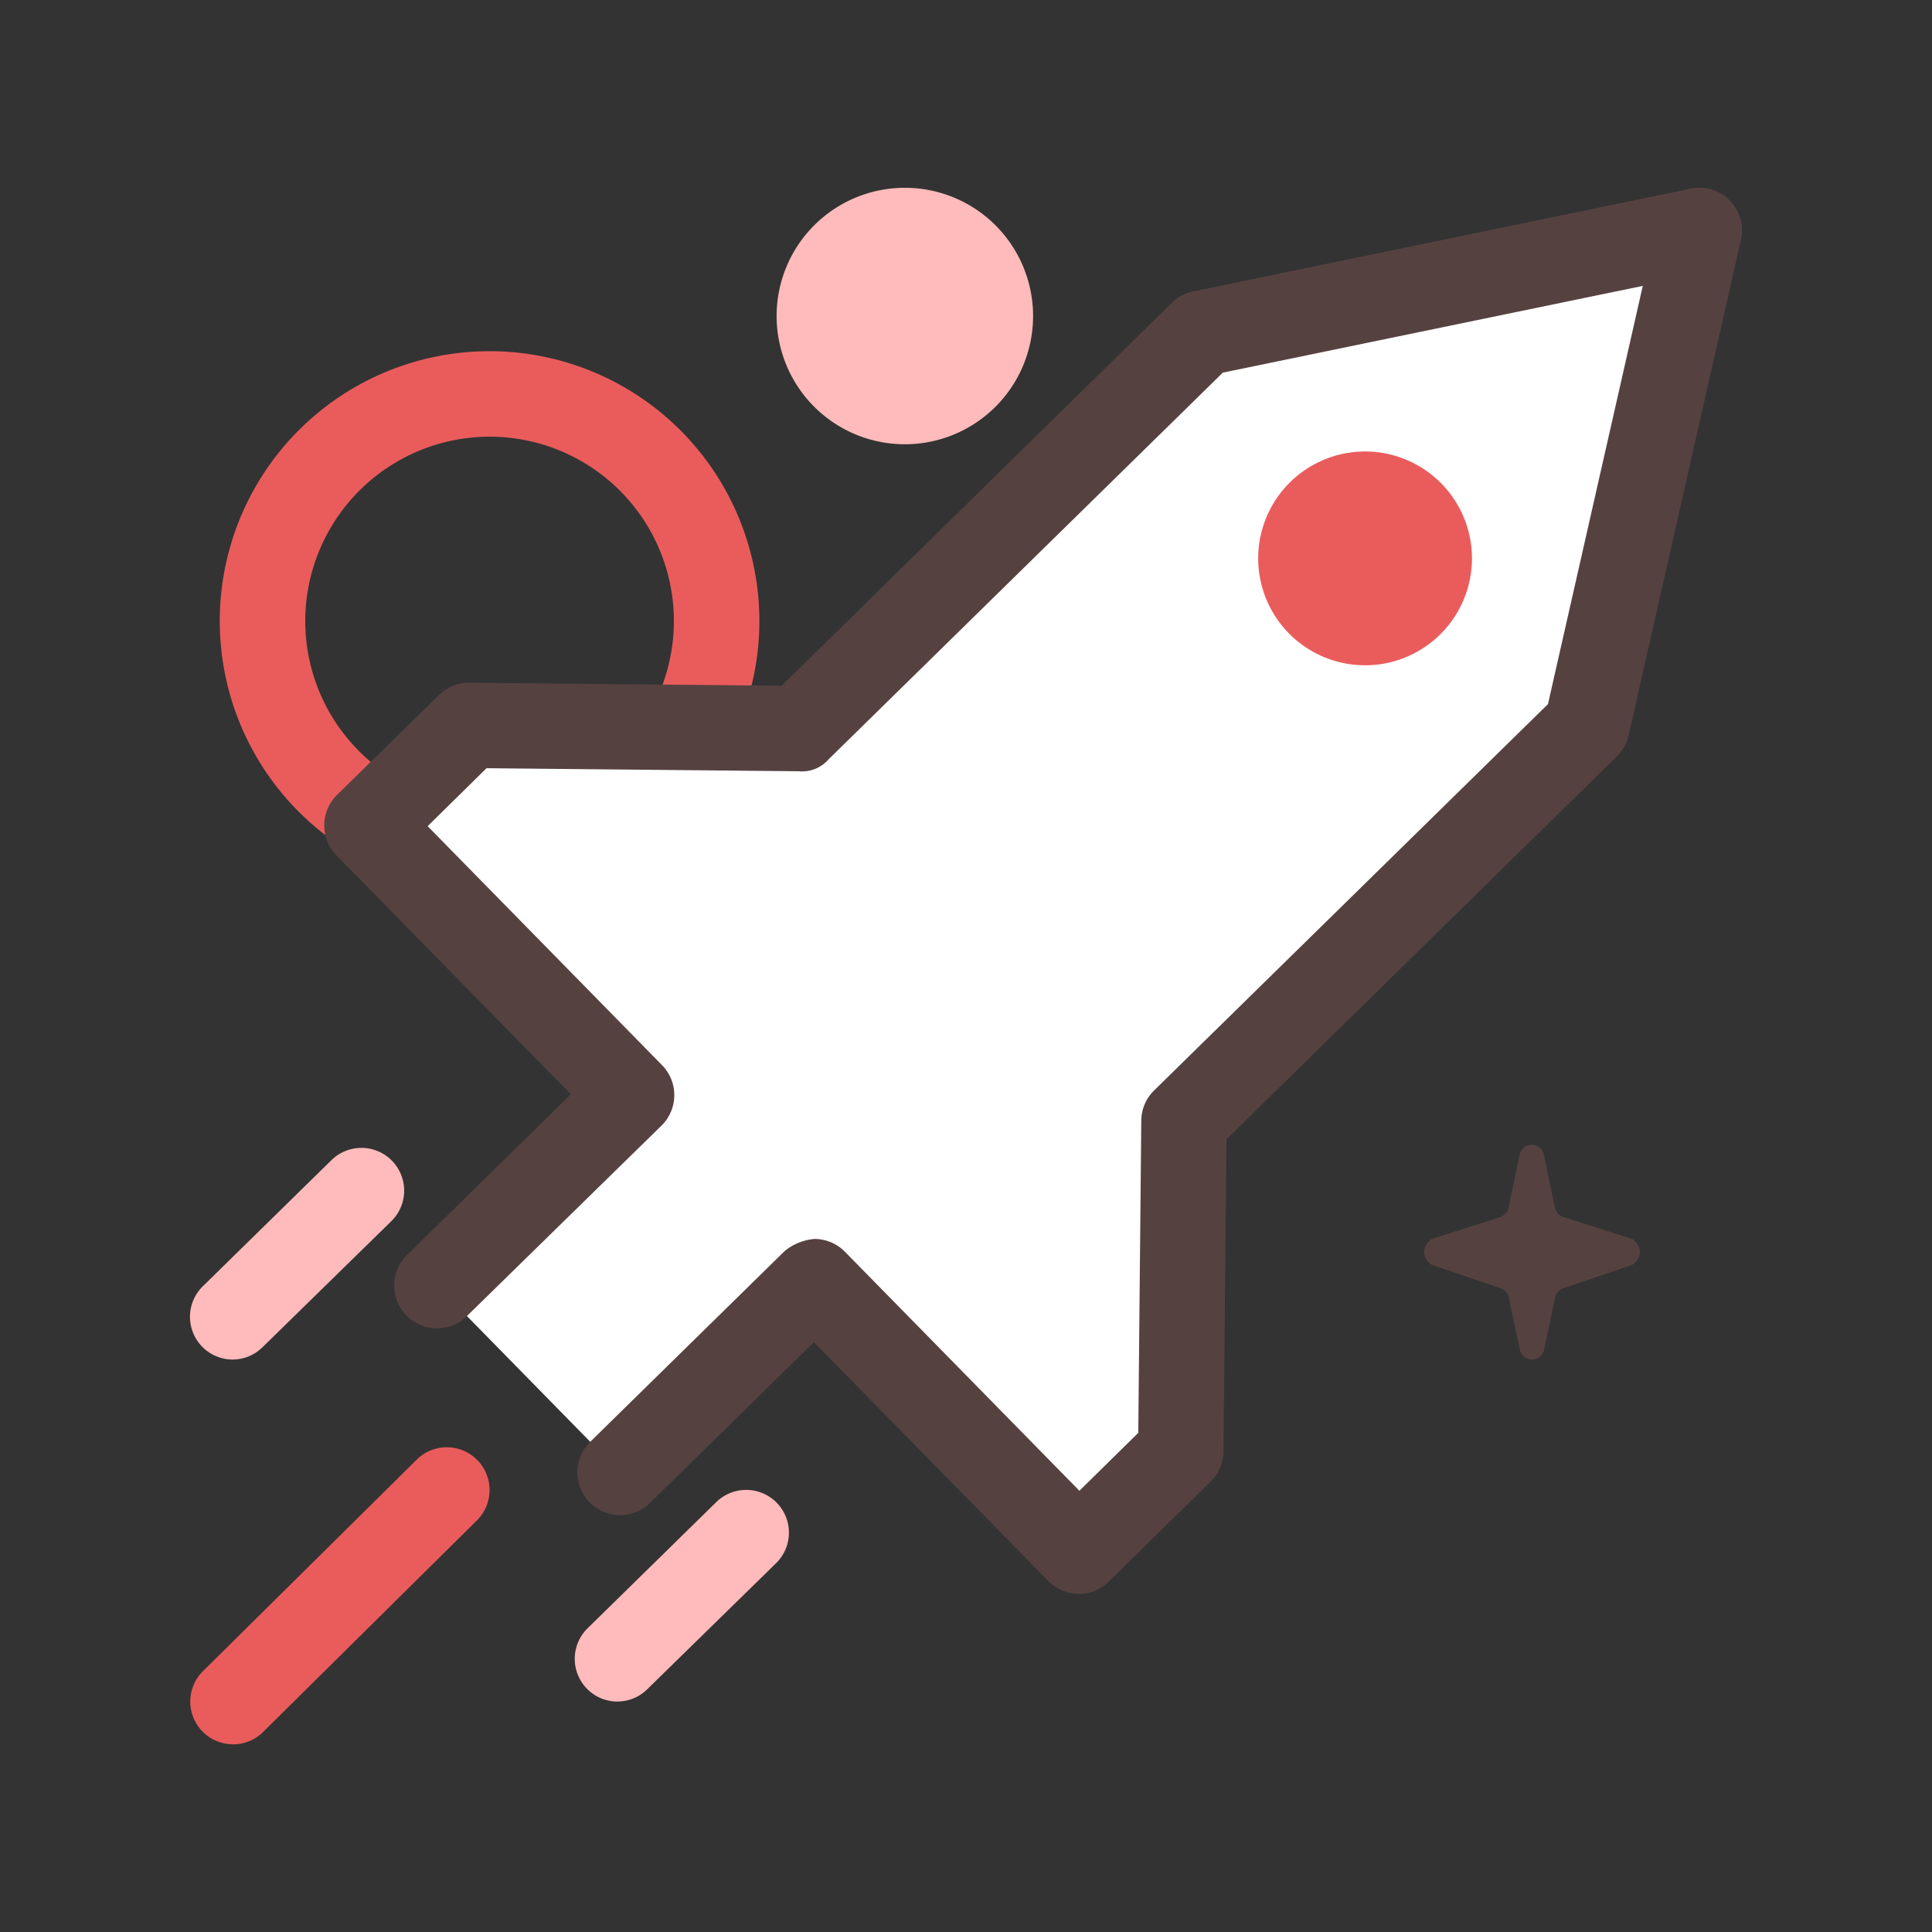
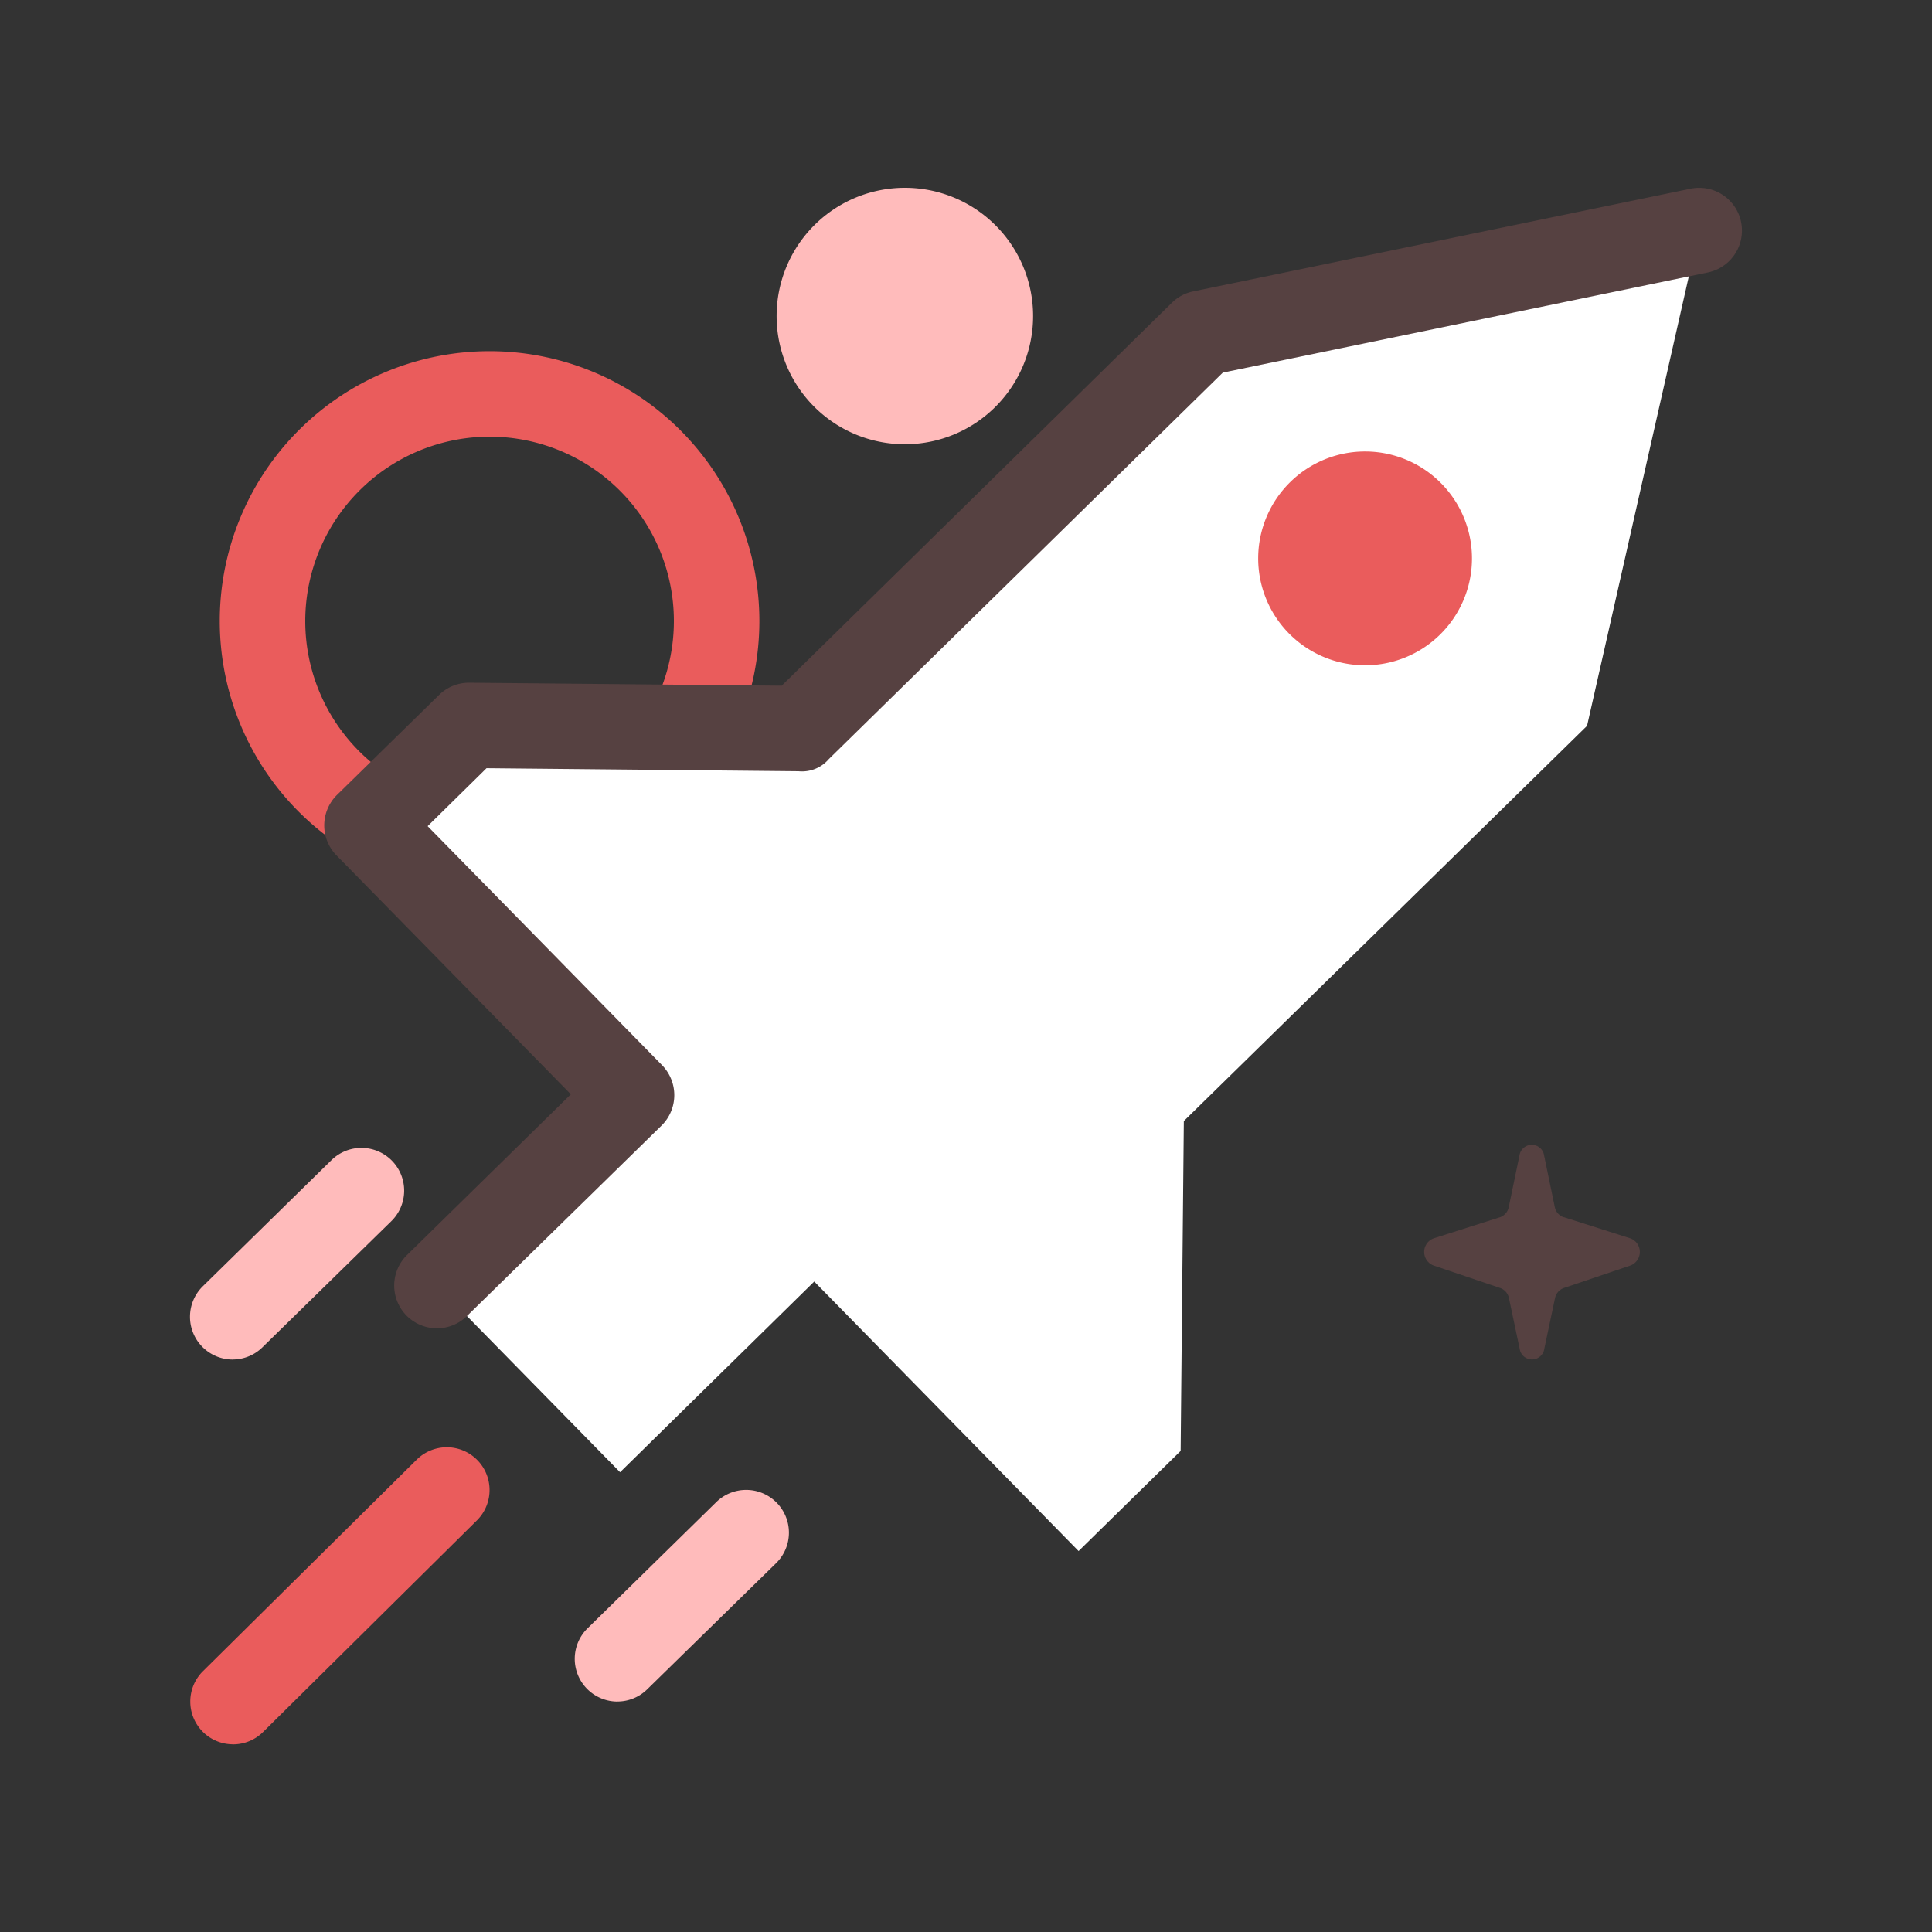
<svg xmlns="http://www.w3.org/2000/svg" width="40" height="40" viewBox="0 0 40 40">
  <rect x="0" y="0" width="40" height="40" fill="#333333" stroke="none" />
  <defs>
    <clipPath id="a">
      <rect width="32.132" height="32.225" fill="none" />
    </clipPath>
  </defs>
  <g transform="translate(-4132 -1897)">
    <rect width="40" height="40" transform="translate(4132 1897)" fill="#fcedee" opacity="0" />
    <g transform="translate(4135.934 1900.888)">
      <g transform="translate(0 0)" clip-path="url(#a)">
        <path d="M12.592,5.555A3.816,3.816,0,1,1,8.776,9.371a3.82,3.82,0,0,1,3.816-3.816m0-1.77a5.586,5.586,0,1,0,5.586,5.586,5.587,5.587,0,0,0-5.586-5.586" transform="translate(-6.39 -0.402)" fill="#ea5c5c" />
        <path d="M2.661,1.407A2.655,2.655,0,1,1,.006,4.062,2.655,2.655,0,0,1,2.661,1.407" transform="translate(12.139 -1.407)" fill="#fbb" />
        <path d="M31.722,1l-10.3,2.127L13.084,11.31l-6.831-.066L4.14,13.316,9.613,18.9,5.589,22.842,9.38,26.708,13.4,22.76l5.473,5.58,2.113-2.073.066-6.83L29.4,11.255Z" transform="translate(-0.476 -0.115)" fill="#fff" />
        <path d="M5.474,23.613a.885.885,0,0,1-.62-1.517l3.392-3.328L3.393,13.821a.886.886,0,0,1,.012-1.252L5.518,10.5a.882.882,0,0,1,.62-.253h.009l6.464.062L20.69,2.38a.883.883,0,0,1,.441-.235L31.428.019a.885.885,0,0,1,.358,1.734L21.744,3.827l-8.156,8a.731.731,0,0,1-.628.253L6.5,12.017l-1.219,1.2,4.853,4.948a.885.885,0,0,1-.012,1.252L6.094,23.36a.884.884,0,0,1-.62.253" transform="translate(-0.361 0)" fill="#564141" />
-         <path d="M19.443,29.11h-.009a.886.886,0,0,1-.623-.266L13.958,23.9l-3.392,3.328a.885.885,0,0,1-1.24-1.264l4.024-3.948a1.111,1.111,0,0,1,.628-.253.887.887,0,0,1,.623.266l4.854,4.948,1.219-1.2.062-6.463A.883.883,0,0,1,21,18.69l8.156-8,2.267-10a.885.885,0,0,1,1.727.39L30.826,11.335a.893.893,0,0,1-.243.436L22.5,19.7l-.062,6.464a.887.887,0,0,1-.266.623l-2.113,2.073a.884.884,0,0,1-.62.253" transform="translate(-1.041 0)" fill="#564141" />
        <path d="M9.885,34.839a.885.885,0,0,1-.62-1.517l2.661-2.609a.885.885,0,1,1,1.239,1.264L10.5,34.585a.88.88,0,0,1-.62.253" transform="translate(-1.034 -3.498)" fill="#fbb" />
        <path d="M.891,35.609a.885.885,0,0,1-.622-1.514l4.426-4.38a.885.885,0,0,1,1.245,1.259l-4.426,4.38a.884.884,0,0,1-.622.256" transform="translate(-0.001 -3.383)" fill="#ea5c5c" />
        <path d="M.885,26.839a.885.885,0,0,1-.62-1.517l2.661-2.609a.885.885,0,1,1,1.239,1.264L1.5,26.585a.88.88,0,0,1-.62.253" transform="translate(0 -2.579)" fill="#fbb" />
        <path d="M28.778,6.831a2.213,2.213,0,1,1-3.129-.03,2.212,2.212,0,0,1,3.129.03" transform="translate(-2.87 -0.708)" fill="#ea5c5c" />
        <path d="M30.637,25.555l1.373.437a.3.3,0,0,1,0,.562l-1.382.467a.284.284,0,0,0-.18.213l-.22,1.039a.258.258,0,0,1-.512,0l-.22-1.039a.28.28,0,0,0-.18-.213l-1.381-.467a.3.3,0,0,1,0-.562l1.374-.437a.281.281,0,0,0,.183-.216l.22-1.058a.258.258,0,0,1,.512,0l.219,1.058a.282.282,0,0,0,.184.216" transform="translate(-2.188 -4.241)" fill="#564141" />
      </g>
    </g>
  </g>
</svg>